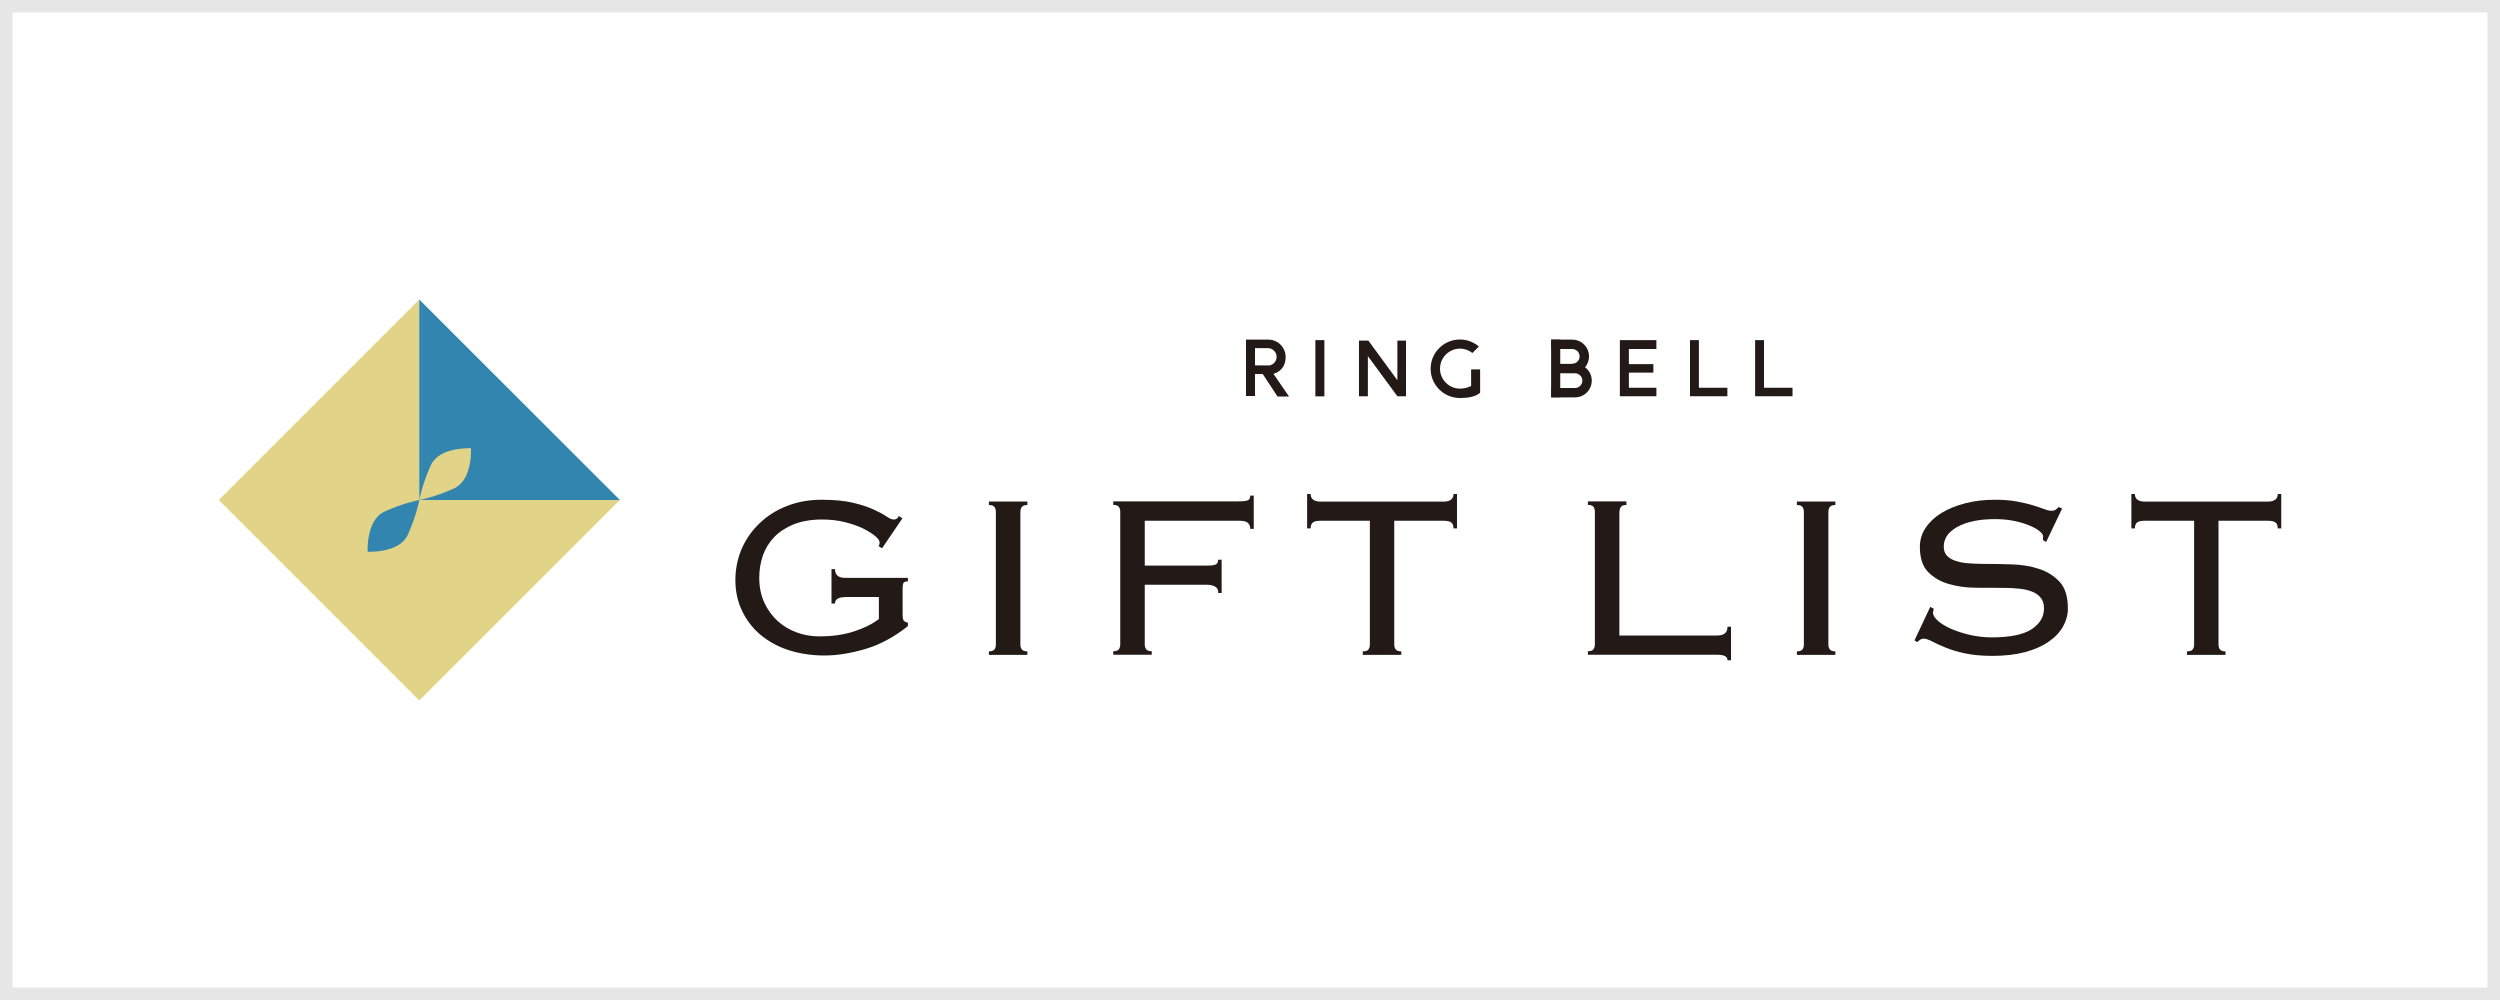
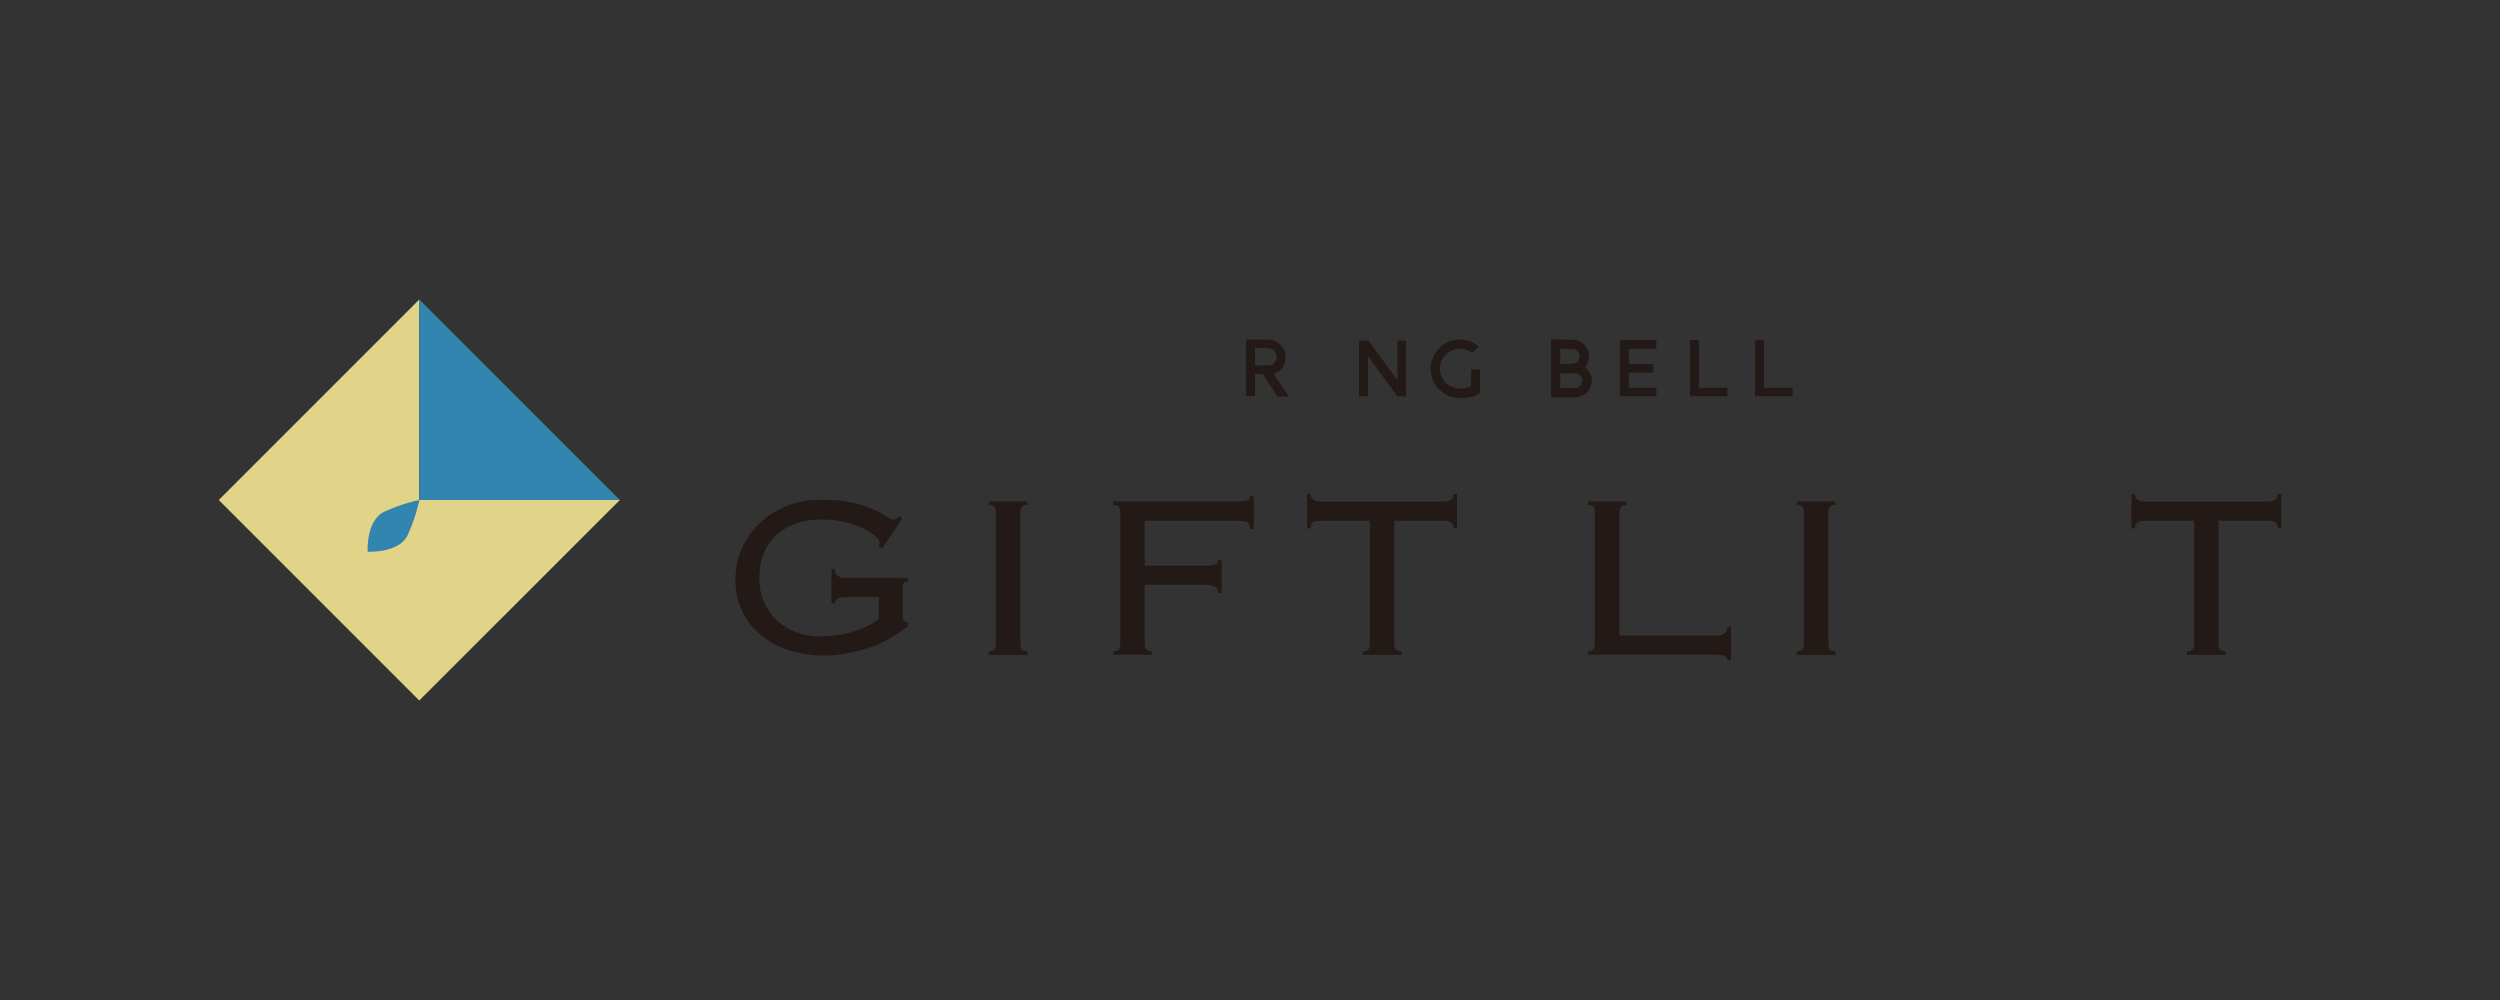
<svg xmlns="http://www.w3.org/2000/svg" id="a" width="200" height="80" viewBox="0 0 200 80">
  <rect x="0" y="0" width="200" height="80" fill="#333333" stroke="none" />
-   <rect x=".5" y=".5" width="199" height="79" fill="#fff" stroke="#e6e6e6" stroke-miterlimit="10" />
  <polygon points="33.54 23.96 17.5 40 33.54 56.04 49.59 40 33.54 40 33.54 23.96" fill="#e1d488" stroke-width="0" />
  <polygon points="33.54 40 49.59 40 33.54 23.96 33.54 40" fill="#3185ae" stroke-width="0" />
-   <path d="m34.48,37.19c-.68,1.47-.94,2.81-.94,2.81,0,0,1.34-.25,2.81-.94s1.33-3.2,1.33-3.2c0,0-2.52-.13-3.2,1.33Z" fill="#e1d488" stroke-width="0" />
  <path d="m32.61,42.81c.68-1.47.94-2.81.94-2.81,0,0-1.34.25-2.81.94s-1.33,3.2-1.33,3.2c0,0,2.52.13,3.2-1.33Z" fill="#3185ae" stroke-width="0" />
  <polygon points="138.19 31.7 135.2 31.7 135.2 27.21 135.91 27.21 135.91 31.02 138.19 31.02 138.19 31.7" fill="#231916" stroke-width="0" />
-   <rect x="105.23" y="27.21" width=".72" height="4.5" fill="#231916" stroke-width="0" />
  <polygon points="132.51 27.92 132.51 27.21 129.59 27.21 129.59 31.7 132.51 31.7 132.51 31.02 130.31 31.02 130.31 29.81 132.27 29.81 132.27 29.13 130.31 29.13 130.31 27.92 132.51 27.92" fill="#231916" stroke-width="0" />
  <path d="m99.68,27.17v4.51h.72v-1.76h.62l1.18,1.8h.92l-1.24-1.81c.76-.24.97-.81.97-1.36,0-.76-.62-1.38-1.38-1.38h-1.79Zm1.75.68c.38,0,.7.32.7.7,0,.33-.23.6-.53.68h-1.2v-1.38h1.03Z" fill="#231916" fill-rule="evenodd" stroke-width="0" />
  <path d="m118.4,31.43c-.42.34-1.02.41-1.61.41-1.29,0-2.34-1.05-2.34-2.34s1.05-2.34,2.34-2.34c.58,0,1.11.21,1.52.56l-.52.52c-.27-.22-.62-.35-.99-.35-.88,0-1.6.72-1.6,1.6s.72,1.6,1.6,1.6c.32,0,.63-.07.89-.21v-1.33h.72v1.87Z" fill="#231916" stroke-width="0" />
  <polygon points="108.72 31.7 109.43 31.7 109.43 28.49 111.79 31.7 112.48 31.7 112.48 27.25 111.79 27.25 111.79 30.42 109.47 27.25 108.72 27.25 108.72 27.25 108.72 31.7" fill="#231916" stroke-width="0" />
  <path d="m125.78,29.85v-.75c.33,0,.59-.27.59-.59s-.27-.59-.59-.59h-1.68v-.75h1.68c.74,0,1.34.6,1.34,1.34s-.6,1.34-1.34,1.34Z" fill="#231916" stroke-width="0" />
  <path d="m126,31.79h-1.9v-.75h1.9c.33,0,.59-.27.59-.59s-.27-.59-.59-.59h-1.6v-.75h1.6c.74,0,1.34.6,1.34,1.34s-.6,1.34-1.34,1.34Z" fill="#231916" stroke-width="0" />
  <rect x="124.09" y="27.17" width=".73" height="4.61" fill="#231916" stroke-width="0" />
  <polygon points="143.4 31.7 140.41 31.7 140.41 27.21 141.12 27.21 141.12 31.02 143.4 31.02 143.4 31.7" fill="#231916" stroke-width="0" />
  <path d="m67.62,47.77c-.54,0-.82.17-.82.51h-.28v-2.75h.28c0,.47.27.7.82.7h5.01v.28c-.17,0-.28.04-.34.1-.05.07-.08.24-.08.5v2.03c0,.26.03.44.09.51.06.08.17.13.33.16v.28c-1.12.89-2.27,1.5-3.44,1.84-1.17.34-2.25.51-3.23.51s-1.97-.14-2.84-.42c-.87-.28-1.62-.69-2.26-1.22s-1.13-1.18-1.49-1.92c-.36-.75-.54-1.57-.54-2.47s.18-1.76.52-2.54c.35-.78.83-1.46,1.45-2.04.61-.58,1.34-1.04,2.18-1.36.84-.33,1.76-.49,2.75-.49s1.83.08,2.51.24c.68.16,1.23.35,1.67.55.44.2.77.38,1.01.55.24.16.43.24.57.24.12,0,.21-.03.27-.08.05-.05.11-.12.15-.2l.28.19-1.63,2.4-.28-.19c.06-.06.09-.16.09-.28,0-.14-.12-.31-.35-.51-.23-.2-.56-.4-.97-.61-.41-.2-.9-.37-1.46-.51s-1.17-.21-1.82-.21c-.87,0-1.62.13-2.26.38-.64.26-1.16.6-1.57,1.02-.41.43-.71.92-.91,1.48-.19.56-.29,1.15-.29,1.77,0,.76.14,1.43.41,2.01s.63,1.07,1.07,1.47c.44.4.95.7,1.53.91.57.21,1.17.31,1.8.31,1.03,0,1.94-.13,2.75-.39.81-.26,1.48-.59,2.01-1v-1.76h-2.68Z" fill="#231916" stroke-width="0" />
  <path d="m79.11,52.11c.22,0,.37-.05.44-.15.08-.1.12-.24.12-.41v-10.59c0-.17-.04-.31-.12-.41-.08-.1-.23-.15-.44-.15v-.28h3.08v.28c-.22,0-.37.05-.44.15-.08.1-.12.24-.12.41v10.59c0,.17.04.31.12.41.08.1.22.15.44.15v.28h-3.08v-.28Z" fill="#231916" stroke-width="0" />
  <path d="m97.46,47.44c0-.23-.06-.39-.19-.47-.17-.12-.41-.19-.72-.19h-4.97v4.76c0,.17.04.31.12.41.08.1.23.15.44.15v.28h-3.08v-.28c.22,0,.37-.05.44-.15.08-.1.12-.24.12-.41v-10.59c0-.17-.04-.31-.12-.41-.08-.1-.23-.15-.44-.15v-.28h10.03c.4,0,.66-.04.77-.1.11-.07.16-.19.16-.36h.28v2.66h-.28c0-.2-.06-.36-.19-.48-.13-.12-.37-.17-.72-.17h-7.53v3.59h4.94c.4,0,.66-.04.77-.11.11-.07.16-.19.16-.36h.28v2.66h-.28Z" fill="#231916" stroke-width="0" />
  <path d="m109.03,52.11c.22,0,.37-.05.44-.15.08-.1.12-.24.12-.41v-9.89h-3.92c-.3,0-.51.04-.63.13-.12.09-.19.24-.19.48h-.28v-2.75h.28c0,.4.27.61.82.61h9.79c.54,0,.82-.2.82-.61h.28v2.75h-.28c0-.23-.06-.39-.19-.48-.12-.09-.33-.13-.63-.13h-3.92v9.89c0,.17.04.31.12.41.08.1.23.15.44.15v.28h-3.08v-.28Z" fill="#231916" stroke-width="0" />
  <path d="m130.11,40.4c-.22,0-.37.05-.44.16-.08.11-.12.27-.12.49v9.79h7.83c.54,0,.82-.23.82-.7h.28v2.68h-.28c0-.3-.27-.44-.82-.44h-10.35v-.28c.22,0,.37-.05.44-.15.08-.1.12-.24.12-.41v-10.59c0-.17-.04-.31-.12-.41-.08-.1-.23-.15-.44-.15v-.28h3.08v.28Z" fill="#231916" stroke-width="0" />
  <path d="m143.75,52.11c.22,0,.37-.05.44-.15.08-.1.12-.24.12-.41v-10.59c0-.17-.04-.31-.12-.41-.08-.1-.23-.15-.44-.15v-.28h3.08v.28c-.22,0-.37.05-.44.15-.08.1-.12.24-.12.41v10.59c0,.17.04.31.12.41.08.1.22.15.44.15v.28h-3.08v-.28Z" fill="#231916" stroke-width="0" />
-   <path d="m154.71,48.7c-.05.11-.07.21-.07.3,0,.22.14.44.41.68.27.23.63.45,1.07.64.44.19.94.35,1.5.48.56.12,1.13.19,1.7.19,1.48,0,2.55-.22,3.21-.65.66-.44.99-.99.99-1.68,0-.33-.08-.6-.25-.82-.16-.22-.39-.38-.68-.5-.29-.12-.62-.2-1-.24s-.79-.07-1.22-.07c-.72,0-1.47,0-2.27-.01-.8,0-1.53-.11-2.2-.3-.67-.19-1.22-.52-1.66-.97-.44-.45-.65-1.12-.65-2.01,0-.56.16-1.07.47-1.53.31-.46.73-.85,1.27-1.18.54-.33,1.17-.58,1.9-.77s1.52-.28,2.38-.28c.67,0,1.25.05,1.74.14s.91.19,1.27.3c.36.11.65.21.89.3.23.09.43.14.58.14.17,0,.3-.03.37-.09.08-.06.16-.13.23-.21l.28.12-1.28,2.68-.26-.16s.02-.15.02-.3c0-.11-.09-.24-.28-.4-.19-.16-.45-.31-.79-.45-.34-.15-.75-.27-1.22-.37-.47-.1-.99-.15-1.55-.15-1.26,0-2.26.2-3,.61-.74.4-1.11.93-1.11,1.59,0,.3.08.53.24.71.16.18.39.32.68.42.29.1.62.17,1,.2.38.03.79.05,1.22.05.73,0,1.49.01,2.29.04.79.02,1.52.14,2.19.36.67.22,1.22.57,1.66,1.05.44.48.65,1.19.65,2.12,0,.5-.13.98-.38,1.43-.26.46-.64.87-1.15,1.22-.51.36-1.15.64-1.9.84-.75.2-1.63.3-2.62.3-.84,0-1.57-.07-2.18-.2-.61-.13-1.14-.29-1.57-.47-.44-.18-.79-.34-1.07-.49s-.51-.22-.68-.22c-.16,0-.32.09-.49.28l-.23-.14,1.26-2.68.3.16Z" fill="#231916" stroke-width="0" />
  <path d="m174.97,52.11c.22,0,.37-.05.44-.15.08-.1.12-.24.12-.41v-9.89h-3.92c-.3,0-.51.04-.63.13-.12.09-.19.24-.19.48h-.28v-2.75h.28c0,.4.27.61.82.61h9.79c.54,0,.82-.2.82-.61h.28v2.75h-.28c0-.23-.06-.39-.19-.48-.12-.09-.33-.13-.63-.13h-3.92v9.89c0,.17.04.31.12.41.08.1.23.15.44.15v.28h-3.08v-.28Z" fill="#231916" stroke-width="0" />
</svg>